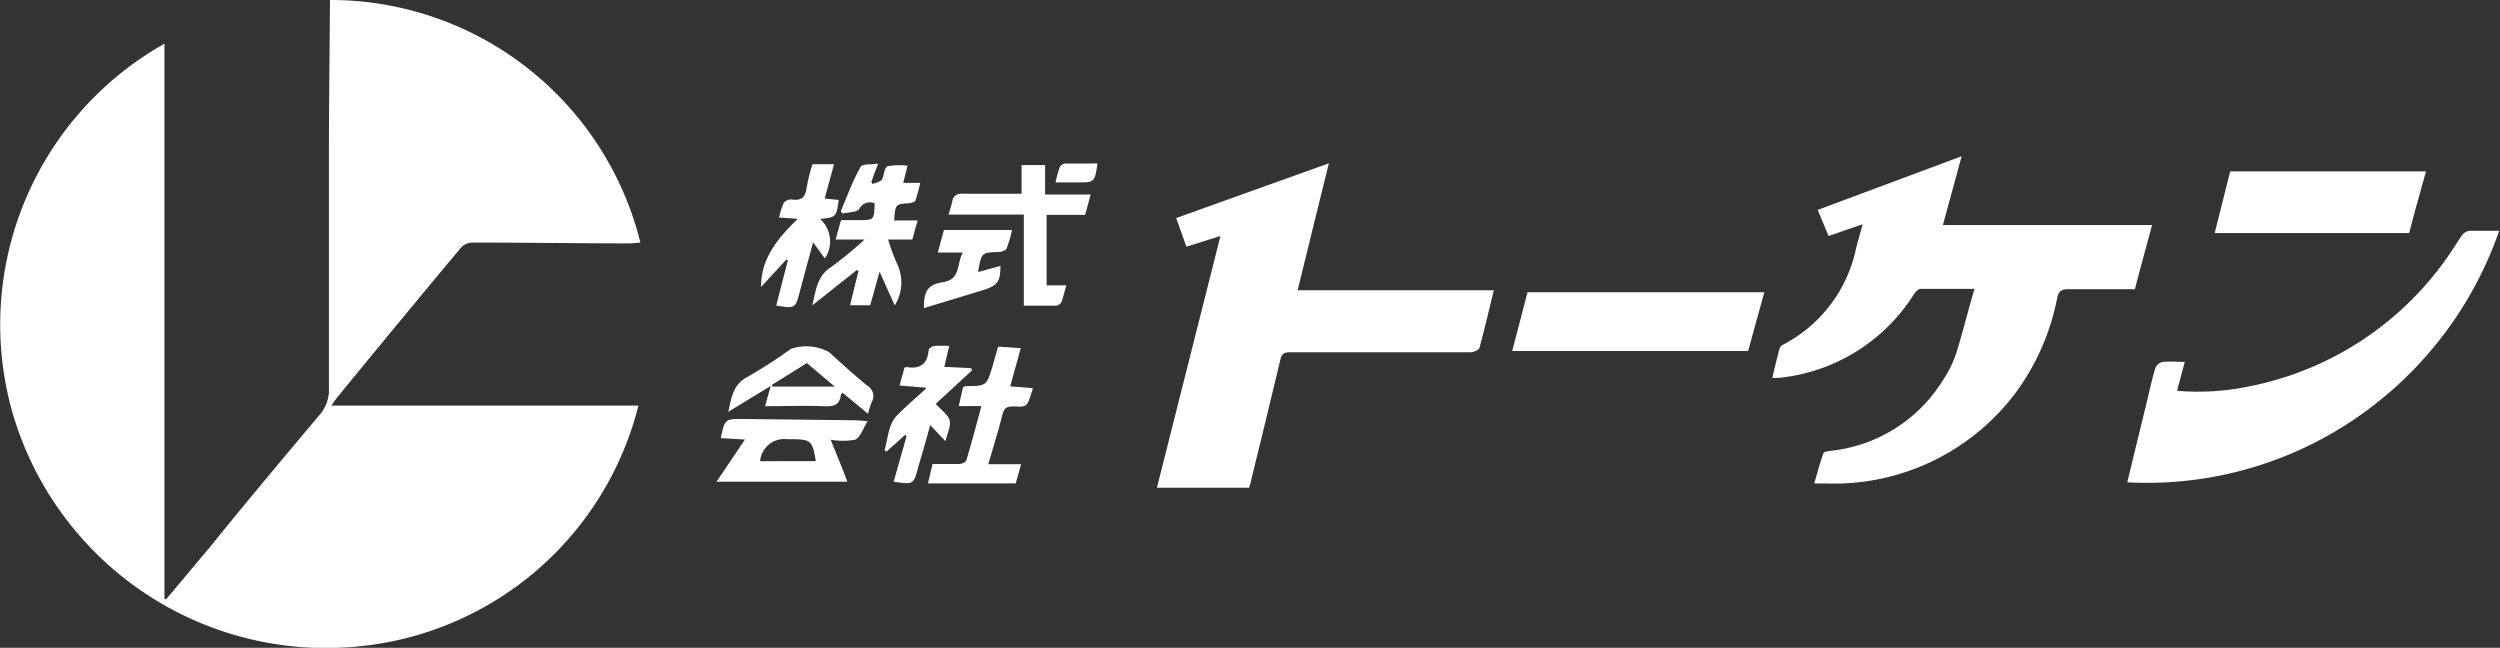
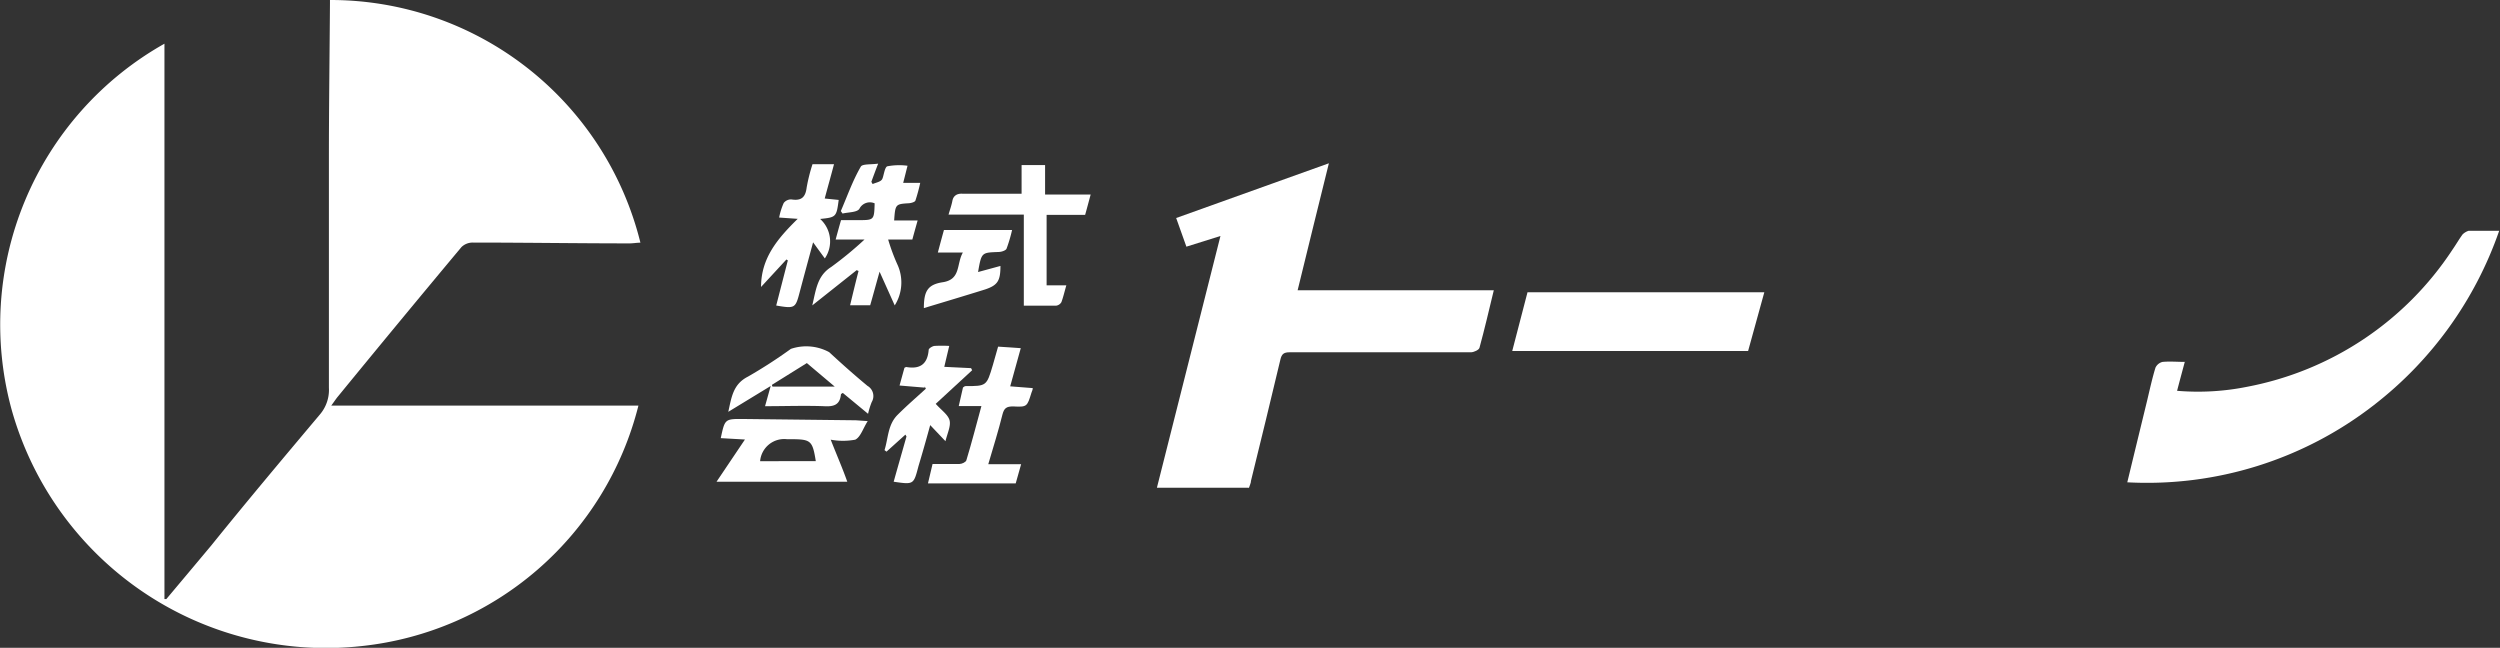
<svg xmlns="http://www.w3.org/2000/svg" viewBox="0 0 212.83 55.15">
  <rect x="0" y="0" width="212.83" height="55.15" fill="#333333" stroke="none" />
  <defs>
    <style>.cls-1{fill:#fff;}</style>
  </defs>
  <title>logo_f</title>
  <g id="レイヤー_2" data-name="レイヤー 2">
    <g id="レイヤー_1-2" data-name="レイヤー 1">
      <path class="cls-1" d="M14.16,51C15.42,49.5,16.68,48,18,46.42,21,42.7,24.11,39,27.23,35.29A3.22,3.22,0,0,0,28,33c0-6.49,0-13,0-19.48,0-4.41.06-8.81.09-13.22,0-.1,0-.2,0-.3A27.18,27.18,0,0,1,54.52,20.66c-.32,0-.62.06-.91.06-4.46,0-8.93-.07-13.39-.07a1.36,1.36,0,0,0-.94.39Q34,27.36,28.79,33.73c-.17.2-.31.42-.59.8H54.35A27.26,27.26,0,0,1,30.8,55,27.79,27.79,0,0,1,1,34.91,27.44,27.44,0,0,1,14,3.72V51Z" />
-       <path class="cls-1" d="M168,24.59c-1.6,0-3,0-4.49,0-.21,0-.47.3-.61.52a15.42,15.42,0,0,1-11.47,7.06,5,5,0,0,1-.55,0c.21-.88.4-1.71.63-2.54a.57.57,0,0,1,.31-.3A12,12,0,0,0,158,21.2c.16-.66.35-1.3.57-2.11l-2.9,1-.93-2.22L167,13.3l-1.6,5.86h17.81c-.5,1.89-1,3.64-1.46,5.46-1.89,0-3.76,0-5.62,0-.6,0-.88.14-1,.76a20,20,0,0,1-3.58,8.12,19.34,19.34,0,0,1-16.1,7.66h-1c.26-.9.48-1.74.78-2.56,0-.14.4-.19.63-.22a12.82,12.82,0,0,0,9.48-5.91,9.91,9.91,0,0,0,1.17-2.32c.57-1.78,1-3.59,1.58-5.55" />
      <path class="cls-1" d="M106.3,41.52H98.49c1.79-7.12,3.58-14.19,5.41-21.43L101,21c-.3-.82-.57-1.6-.87-2.44l13-4.66c-.9,3.62-1.76,7.14-2.66,10.81h16.7c-.42,1.74-.79,3.33-1.22,4.9-.05.18-.46.37-.71.38-2.88,0-5.76,0-8.64,0-2.27,0-4.54,0-6.81,0-.49,0-.68.14-.79.63-.81,3.44-1.66,6.87-2.5,10.31,0,.2-.12.4-.18.62" />
      <path class="cls-1" d="M186,30.79c-.23.86-.44,1.63-.66,2.48a21.22,21.22,0,0,0,6-.35,26.92,26.92,0,0,0,17.44-11.66c.3-.43.56-.89.87-1.31a1.31,1.31,0,0,1,.5-.3c.06,0,.15,0,.23,0h2.38A32,32,0,0,1,202.1,34.48a31.48,31.48,0,0,1-21,6.58c.58-2.4,1.14-4.7,1.7-7,.22-.92.42-1.85.7-2.76a.9.9,0,0,1,.6-.49c.62-.06,1.26,0,1.94,0" />
      <path class="cls-1" d="M130,24.88H150.2c-.48,1.73-.93,3.38-1.38,5H128.74c.44-1.71.86-3.32,1.3-5" />
-       <path class="cls-1" d="M188.54,19.84l1.32-5.25h16.67c-.49,1.79-1,3.51-1.43,5.25Z" />
      <path class="cls-1" d="M72.93,23,69.15,26c.32-1.33.41-2.51,1.61-3.27a30.82,30.82,0,0,0,2.84-2.34H71.14c.17-.62.31-1.14.46-1.65h1.47c1.34,0,1.35,0,1.39-1.43a1,1,0,0,0-1.3.47c-.21.31-.94.28-1.43.4l-.15-.21c.55-1.27,1-2.57,1.7-3.78.13-.25.88-.17,1.48-.26-.24.62-.41,1.08-.58,1.55l.11.19c.28-.13.66-.18.8-.4s.2-1,.44-1.11a5.41,5.41,0,0,1,1.73-.05c-.12.47-.23.92-.37,1.46h1.45a15.25,15.25,0,0,1-.41,1.51c-.05.12-.34.2-.52.22-1.18.07-1.19.08-1.29,1.47h2c-.17.6-.31,1.1-.45,1.62H75.61a16.91,16.91,0,0,0,.77,2.09A3.66,3.66,0,0,1,76.17,26l-1.29-2.87c-.3,1.06-.55,2-.8,2.86H72.37c.24-1,.48-2,.72-2.92L72.93,23" />
      <path class="cls-1" d="M63.47,37.42l-2.11-.12c.35-1.64.35-1.64,1.93-1.63l9.58.11,1,.07c-.4.63-.61,1.36-1.06,1.58a5.68,5.68,0,0,1-2.09,0c.49,1.26,1,2.41,1.41,3.58H61l2.45-3.64m6,1.89c-.27-1.71-.42-1.85-1.93-1.87H67a2.06,2.06,0,0,0-2.29,1.87Z" />
      <path class="cls-1" d="M87.16,18.27H80.75c.13-.44.26-.81.33-1.18s.33-.62.83-.6c1.66,0,3.32,0,5.06,0V14.05h2v2.51h3.88c-.17.63-.31,1.16-.47,1.73H89.1v6h1.68c-.16.55-.26,1-.42,1.43a.6.6,0,0,1-.44.3c-.87,0-1.74,0-2.76,0Z" />
      <path class="cls-1" d="M84.13,39.52h2.8l-.46,1.63H79l.39-1.65c.78,0,1.53,0,2.29,0,.21,0,.55-.16.59-.32.45-1.48.84-3,1.28-4.61H81.62c.15-.63.26-1.13.36-1.58.1-.07.15-.12.19-.12,1.82,0,1.82,0,2.35-1.78.15-.51.29-1,.45-1.58l.93.06,1,.07c-.3,1.08-.58,2.11-.9,3.25l1.92.15c0,.15-.07.27-.11.39-.37,1.2-.37,1.23-1.57,1.17-.56,0-.76.15-.9.69-.34,1.38-.77,2.74-1.21,4.24" />
      <path class="cls-1" d="M66.07,26.05l1-3.88-.12-.08-2.16,2.34c0-2.47,1.41-4.12,3.12-5.8l-1.58-.11a5.65,5.65,0,0,1,.39-1.24.78.78,0,0,1,.67-.3c.83.13,1.18-.19,1.28-1a14.71,14.71,0,0,1,.5-2H71c-.26,1-.52,1.9-.79,2.92l1.19.12c-.19,1.46-.22,1.48-1.58,1.62a2.57,2.57,0,0,1,.4,3.36c-.31-.42-.6-.82-1-1.37-.41,1.52-.78,2.88-1.14,4.24s-.39,1.42-2,1.14" />
      <path class="cls-1" d="M78.72,33l-2.14-.18L77,31.3c.08,0,.11-.07.13-.06,1.16.21,1.83-.21,1.93-1.45,0-.13.3-.31.48-.34a10.56,10.56,0,0,1,1.27,0c-.14.59-.27,1.13-.42,1.78l2.28.11.09.18-3.1,2.86c.49.55,1.06.93,1.18,1.41s-.19,1.1-.35,1.77l-1.3-1.37c-.34,1.24-.66,2.37-1,3.5-.41,1.57-.4,1.57-2.11,1.32.36-1.29.73-2.57,1.09-3.85L77.08,37l-1.61,1.45-.17-.13c.32-1,.27-2.16,1.11-3s1.61-1.49,2.41-2.23l-.1-.19" />
      <path class="cls-1" d="M73.89,35.22l-2.14-1.77c-.09.06-.16.09-.16.13-.09.92-.65,1.05-1.46,1-1.63-.06-3.26,0-5,0l.48-1.72L62,35.06c.28-1.26.41-2.36,1.68-3a41.29,41.29,0,0,0,3.65-2.36,4.08,4.08,0,0,1,3.26.28c1.08,1,2.15,1.95,3.26,2.87a1,1,0,0,1,.36,1.38,6.5,6.5,0,0,0-.31,1m-5.18-4.34-3,1.87s0,.1.05.15h5.29l-2.37-2" />
      <path class="cls-1" d="M83.26,23.16l1.91-.52c0,1.26-.23,1.64-1.3,2-1.73.54-3.47,1.06-5.22,1.59,0-1.42.31-2,1.59-2.2,1.58-.23,1.17-1.55,1.73-2.53H79.84c.19-.71.35-1.31.52-1.92h5.8a12.47,12.47,0,0,1-.47,1.59c-.07.16-.42.27-.64.28-1.49.06-1.49,0-1.79,1.74" />
-       <path class="cls-1" d="M93.42,14c-.24,1.53-.24,1.53-1.69,1.53H89.86a10.87,10.87,0,0,1,.36-1.31.65.65,0,0,1,.46-.3c.82,0,1.63,0,2.45,0a1.35,1.35,0,0,1,.29,0" />
    </g>
  </g>
</svg>